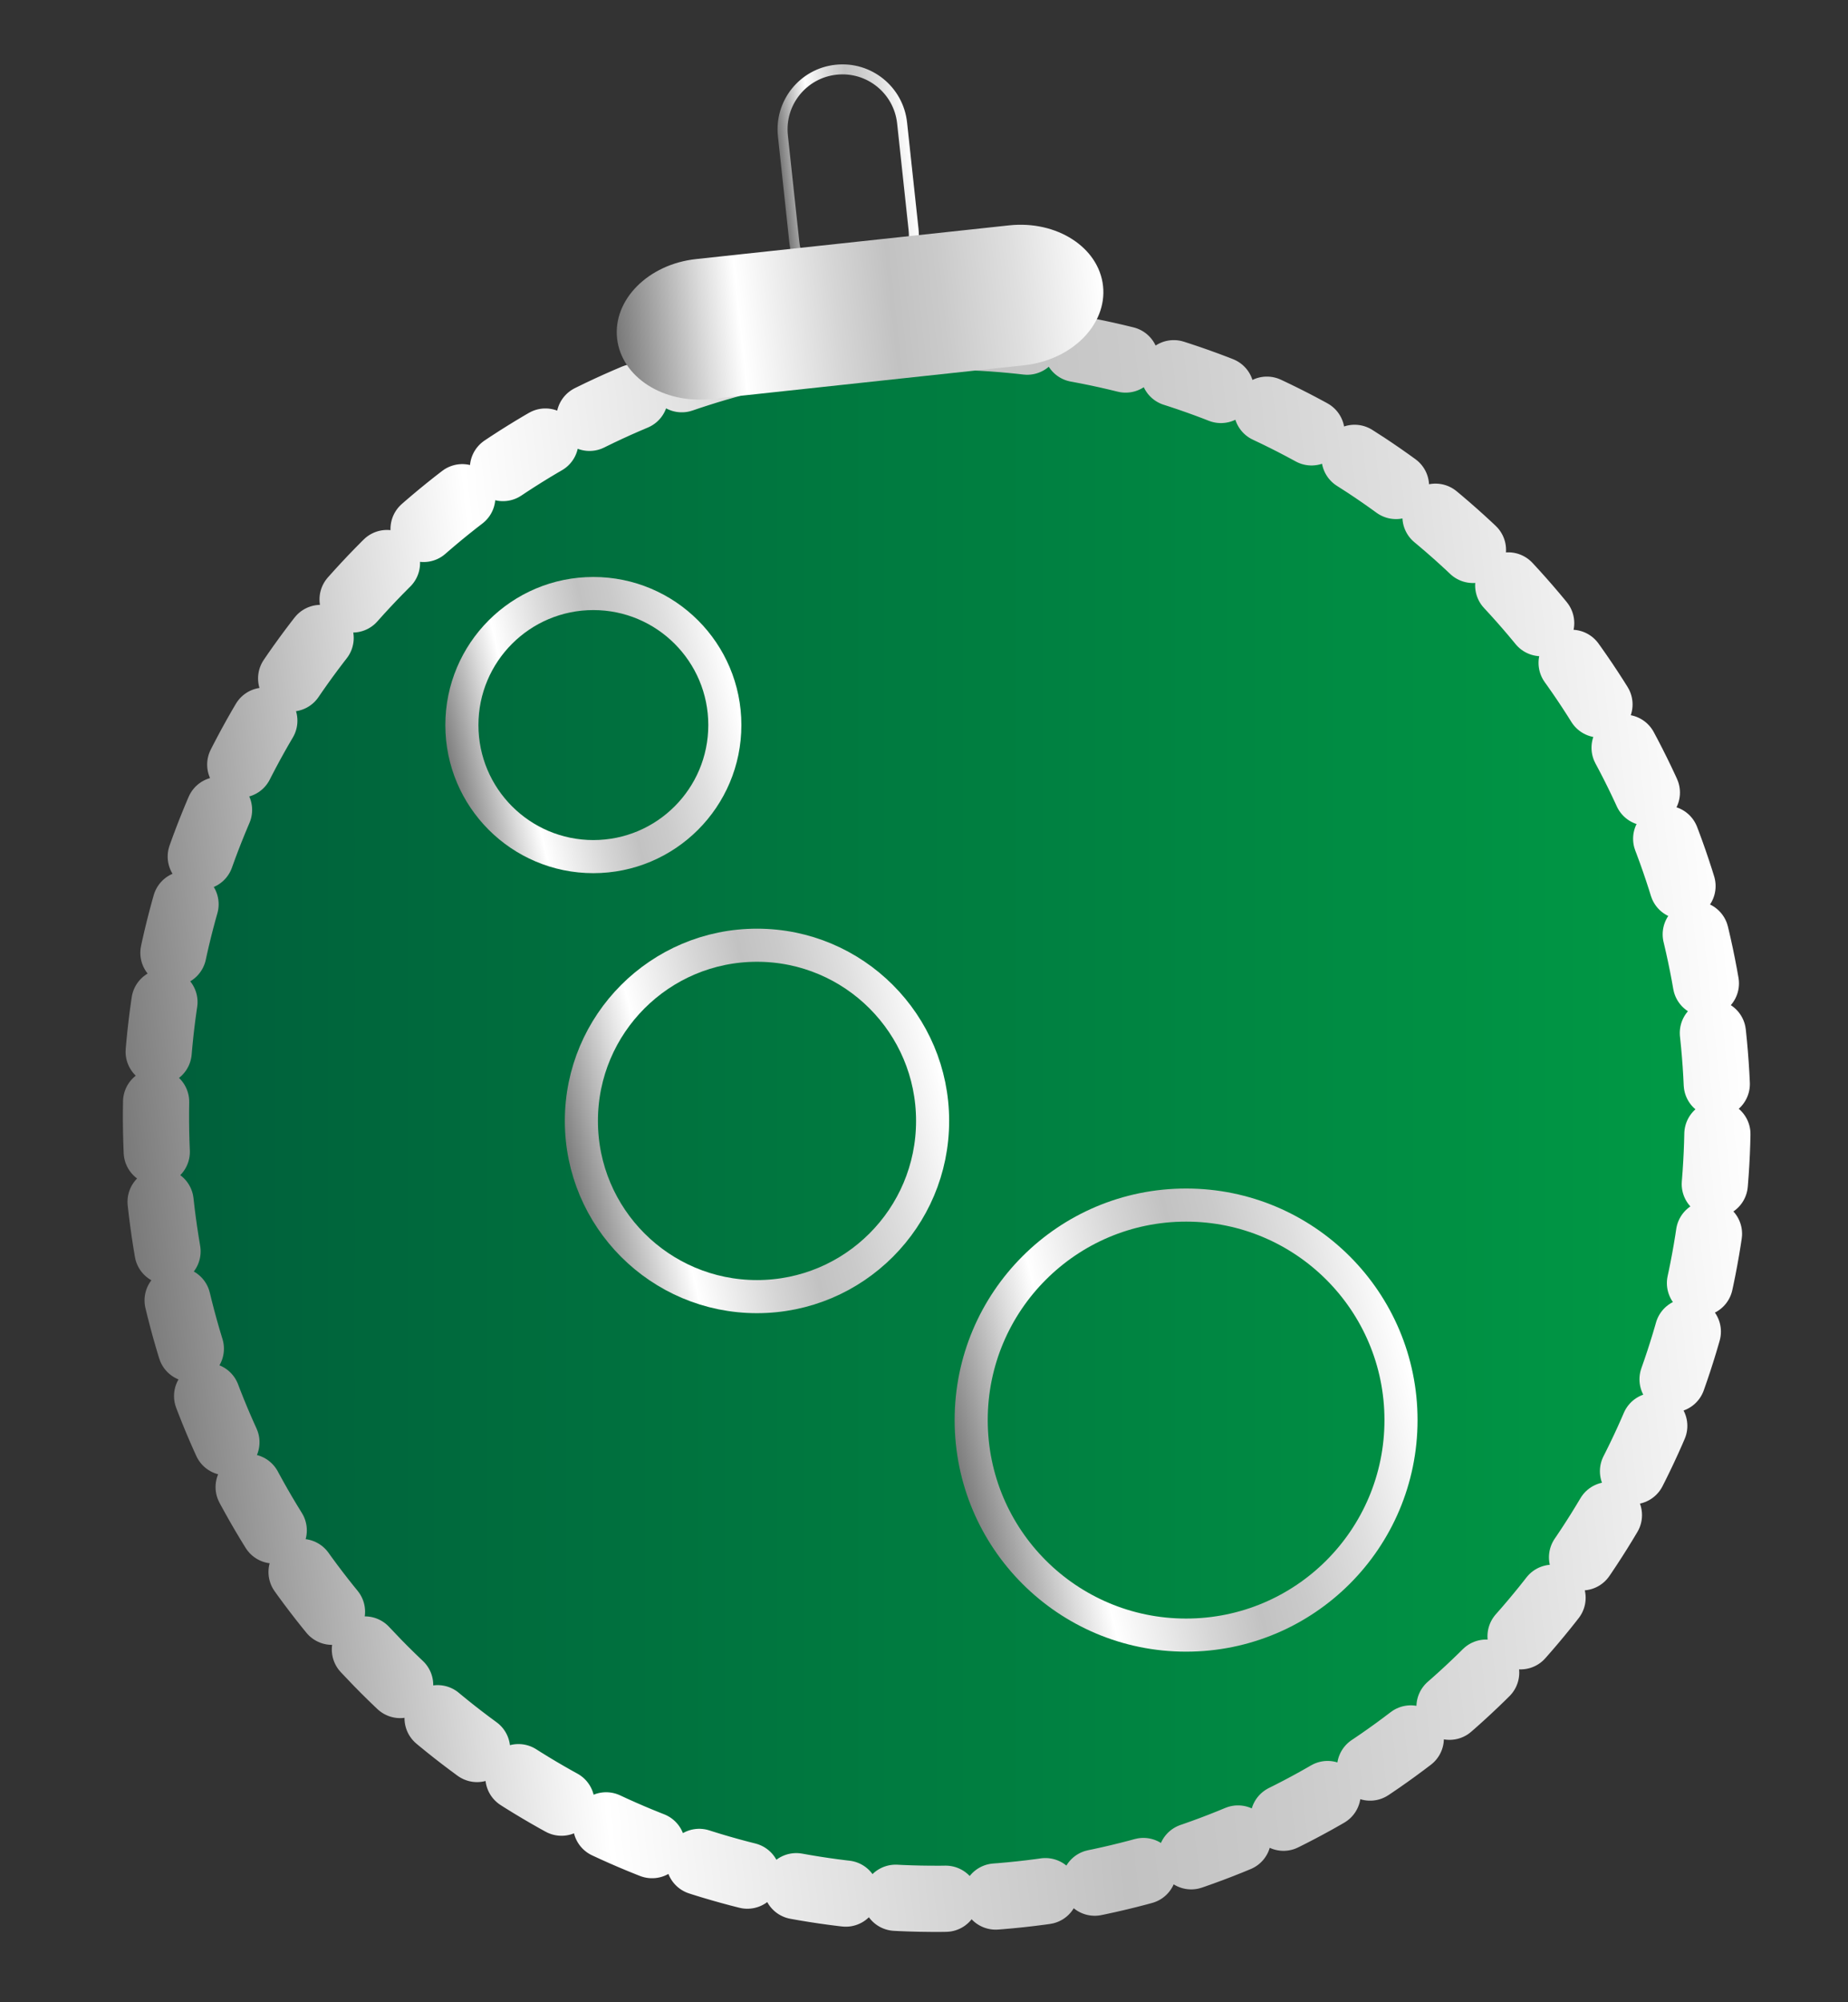
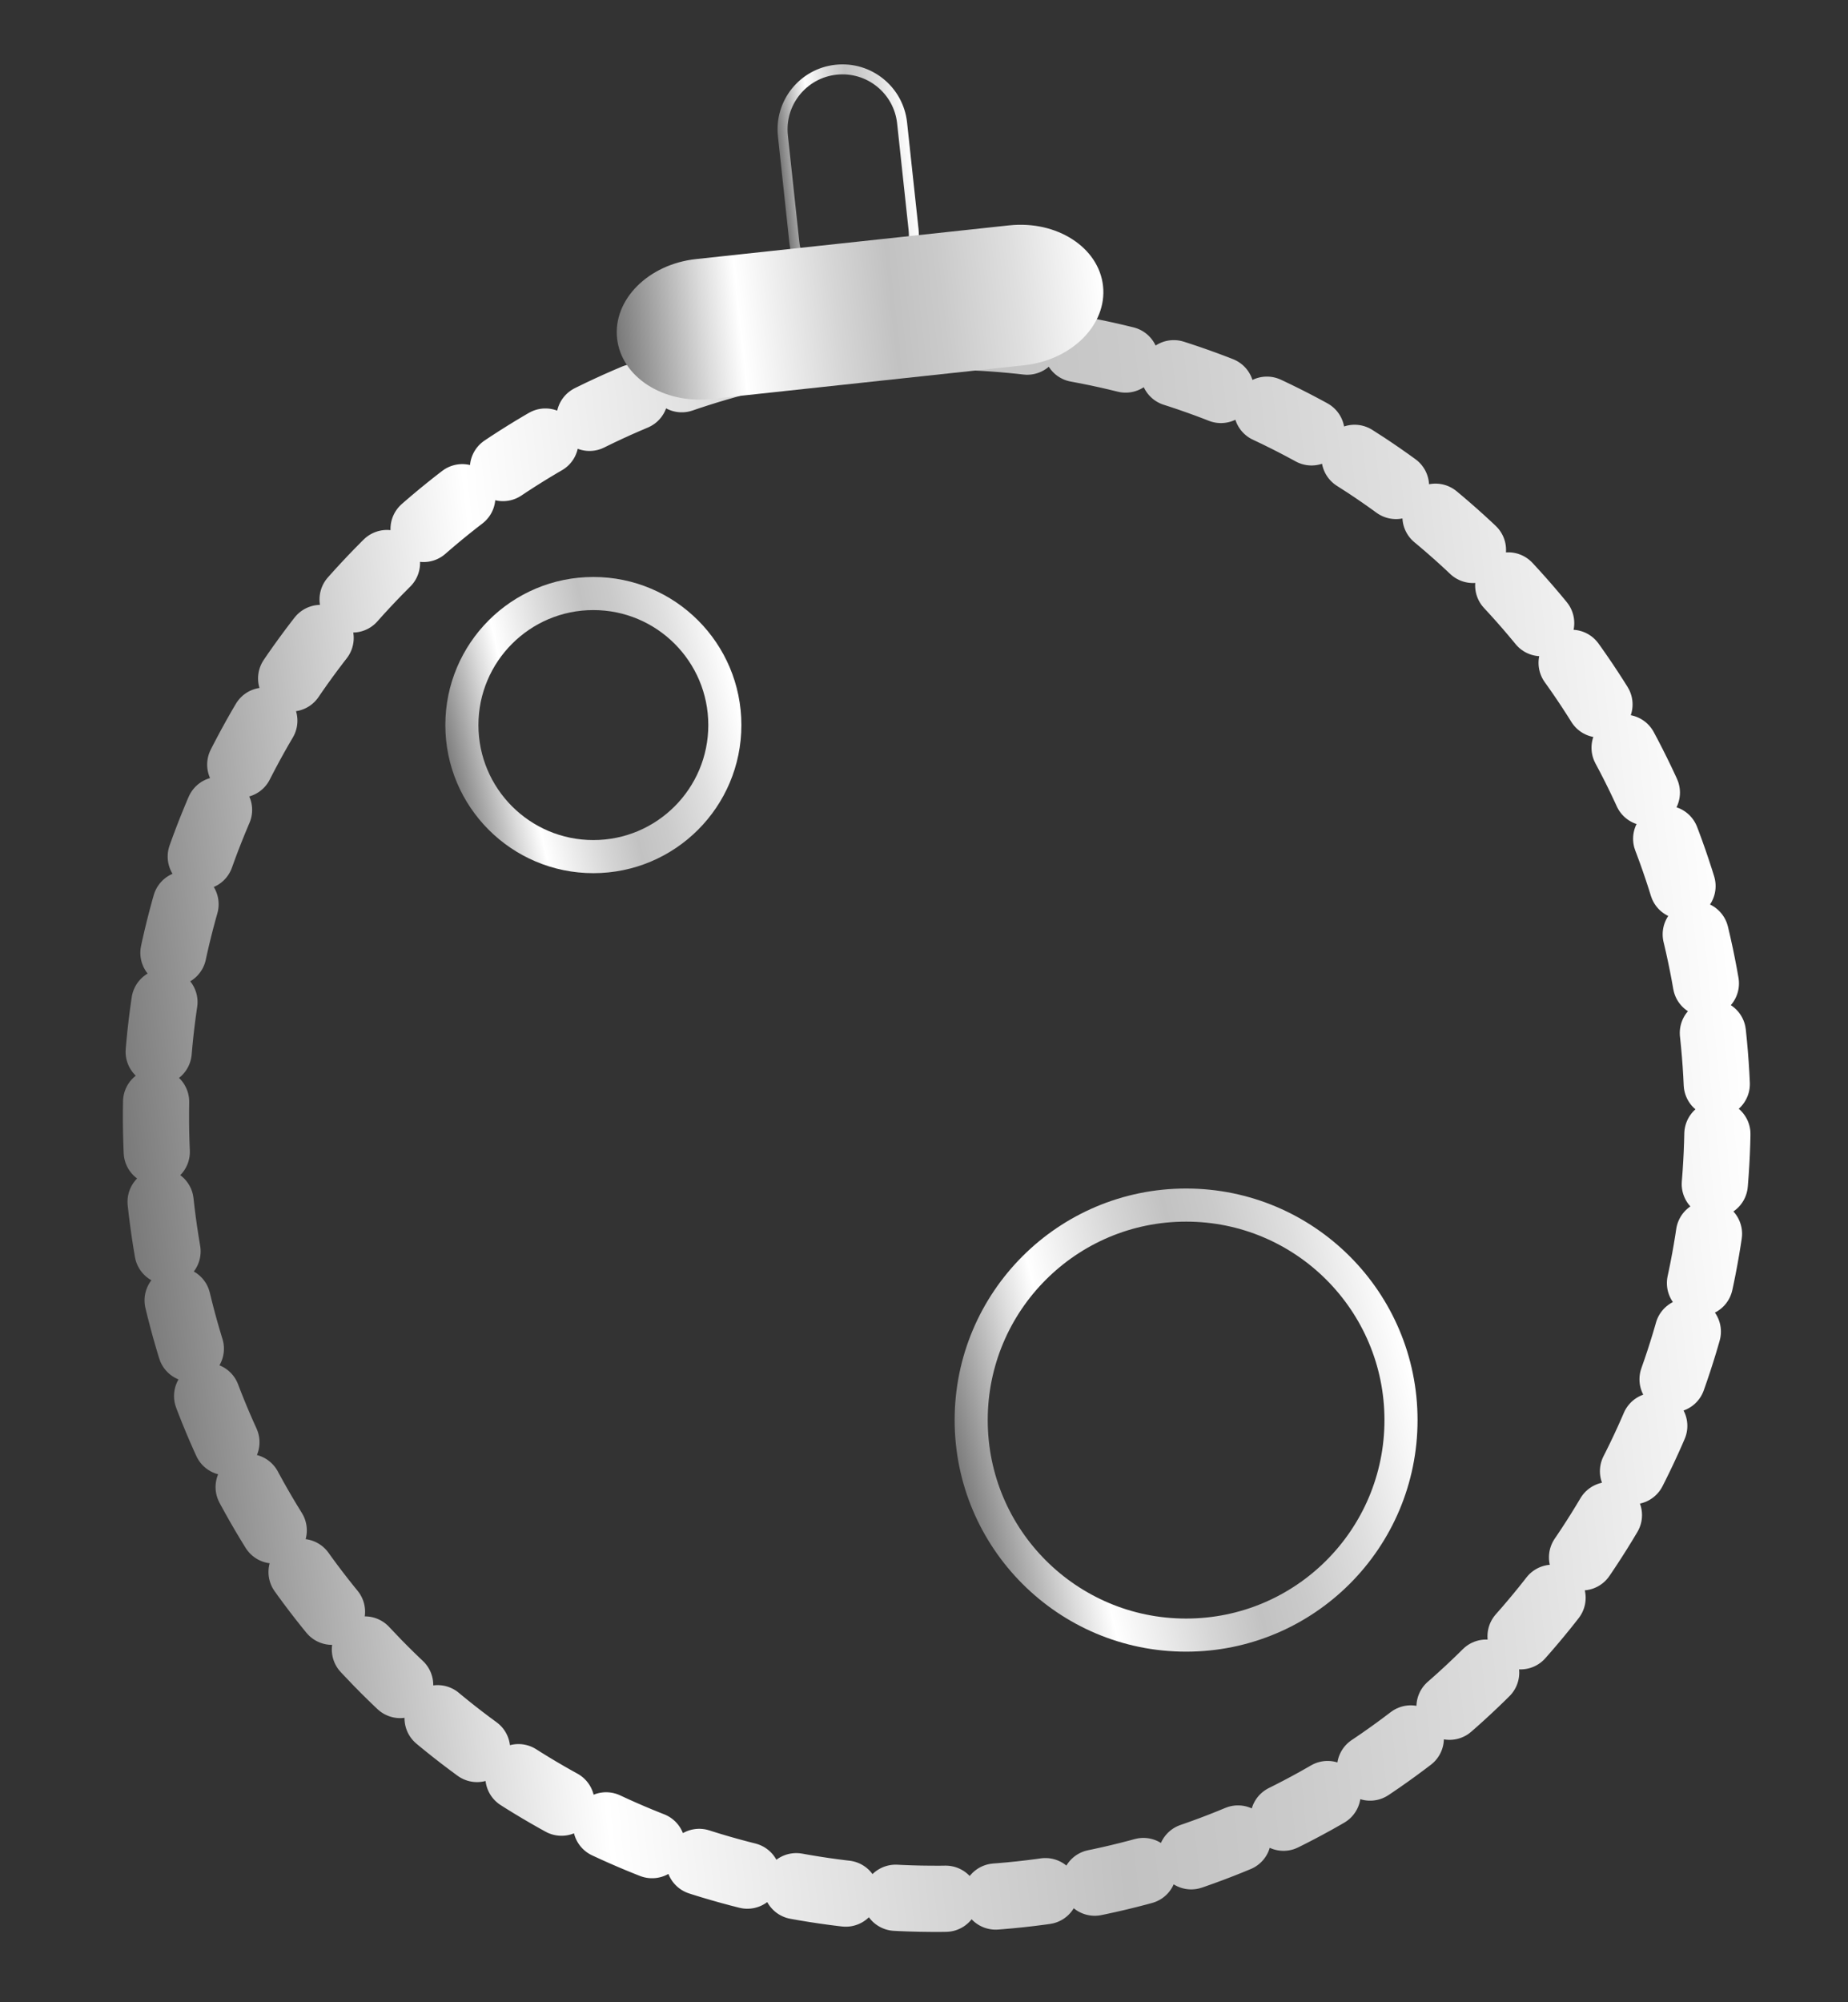
<svg xmlns="http://www.w3.org/2000/svg" id="Layer_1" x="0px" y="0px" width="150.239px" height="162.679px" viewBox="0 0 150.239 162.679" xml:space="preserve">
  <rect x="0" y="0" width="150.239" height="162.679" fill="#333333" stroke="none" />
  <g>
    <linearGradient id="SVGID_1_" gradientUnits="userSpaceOnUse" x1="29.892" y1="653.377" x2="40.452" y2="653.377" gradientTransform="matrix(0.994 -0.107 0.107 0.994 -35.925 -631.056)">
      <stop offset="0" style="stop-color:#797979" />
      <stop offset="0.016" style="stop-color:#828282" />
      <stop offset="0.179" style="stop-color:#DBDBDB" />
      <stop offset="0.253" style="stop-color:#FFFFFF" />
      <stop offset="0.45" style="stop-color:#D6D6D6" />
      <stop offset="0.566" style="stop-color:#C2C2C2" />
      <stop offset="0.668" style="stop-color:#CACACA" />
      <stop offset="0.823" style="stop-color:#DFDFDF" />
      <stop offset="1" style="stop-color:#FFFFFF" />
    </linearGradient>
    <path fill="none" stroke="url(#SVGID_1_)" stroke-width="0.812" stroke-miterlimit="10" d="M74.269,18.635 c0.289,2.678-1.647,5.079-4.324,5.368l0,0c-2.676,0.288-5.078-1.646-5.367-4.324l-0.93-8.645c-0.289-2.679,1.646-5.081,4.322-5.368 l0,0c2.678-0.289,5.08,1.648,5.369,4.325L74.269,18.635z" />
    <g>
      <linearGradient id="SVGID_2_" gradientUnits="userSpaceOnUse" x1="12.681" y1="90.819" x2="139.634" y2="90.819">
        <stop offset="0" style="stop-color:#00C29C" />
        <stop offset="0" style="stop-color:#005F3B" />
        <stop offset="1" style="stop-color:#009A45" />
      </linearGradient>
-       <path fill="url(#SVGID_2_)" d="M139.264,84.028c3.751,34.85-21.46,66.145-56.312,69.898c-34.854,3.75-66.15-21.461-69.901-56.314 c-3.753-34.852,21.462-66.147,56.313-69.9C104.218,23.962,135.511,49.174,139.264,84.028z" />
      <linearGradient id="SVGID_3_" gradientUnits="userSpaceOnUse" x1="10.376" y1="97.901" x2="141.939" y2="83.739">
        <stop offset="0" style="stop-color:#797979" />
        <stop offset="0.016" style="stop-color:#828282" />
        <stop offset="0.179" style="stop-color:#DBDBDB" />
        <stop offset="0.253" style="stop-color:#FFFFFF" />
        <stop offset="0.45" style="stop-color:#D6D6D6" />
        <stop offset="0.566" style="stop-color:#C2C2C2" />
        <stop offset="0.668" style="stop-color:#CACACA" />
        <stop offset="0.823" style="stop-color:#DFDFDF" />
        <stop offset="1" style="stop-color:#FFFFFF" />
      </linearGradient>
      <path fill="none" stroke="url(#SVGID_3_)" stroke-width="5.381" stroke-linecap="round" stroke-linejoin="round" stroke-dasharray="4.069,4.069" d=" M139.264,84.028c3.751,34.85-21.46,66.145-56.312,69.898c-34.854,3.75-66.15-21.461-69.901-56.314 c-3.753-34.852,21.462-66.147,56.313-69.9C104.218,23.962,135.511,49.174,139.264,84.028z" />
    </g>
    <linearGradient id="SVGID_4_" gradientUnits="userSpaceOnUse" x1="15.135" y1="663.952" x2="54.869" y2="663.952" gradientTransform="matrix(0.994 -0.107 0.107 0.994 -35.925 -631.056)">
      <stop offset="0" style="stop-color:#797979" />
      <stop offset="0.016" style="stop-color:#828282" />
      <stop offset="0.179" style="stop-color:#DBDBDB" />
      <stop offset="0.253" style="stop-color:#FFFFFF" />
      <stop offset="0.45" style="stop-color:#D6D6D6" />
      <stop offset="0.566" style="stop-color:#C2C2C2" />
      <stop offset="0.668" style="stop-color:#CACACA" />
      <stop offset="0.823" style="stop-color:#DFDFDF" />
      <stop offset="1" style="stop-color:#FFFFFF" />
    </linearGradient>
    <path fill="url(#SVGID_4_)" d="M89.675,23.24c0.338,3.139-2.537,6.024-6.418,6.441l-25.448,2.739 c-3.882,0.419-7.304-1.788-7.642-4.927l0,0c-0.338-3.139,2.536-6.023,6.418-6.441l25.447-2.739 C85.914,17.895,89.335,20.103,89.675,23.24L89.675,23.24z" />
    <linearGradient id="SVGID_5_" gradientUnits="userSpaceOnUse" x1="28.453" y1="662.205" x2="66.091" y2="662.205" gradientTransform="matrix(0.973 -0.232 0.232 0.973 -103.38 -517.686)">
      <stop offset="0" style="stop-color:#797979" />
      <stop offset="0.016" style="stop-color:#828282" />
      <stop offset="0.179" style="stop-color:#DBDBDB" />
      <stop offset="0.253" style="stop-color:#FFFFFF" />
      <stop offset="0.45" style="stop-color:#D6D6D6" />
      <stop offset="0.566" style="stop-color:#C2C2C2" />
      <stop offset="0.668" style="stop-color:#CACACA" />
      <stop offset="0.823" style="stop-color:#DFDFDF" />
      <stop offset="1" style="stop-color:#FFFFFF" />
    </linearGradient>
    <circle fill="none" stroke="url(#SVGID_5_)" stroke-width="2.69" stroke-miterlimit="10" cx="96.427" cy="115.394" r="17.472" />
    <linearGradient id="SVGID_6_" gradientUnits="userSpaceOnUse" x1="3.364" y1="630.456" x2="34.611" y2="630.456" gradientTransform="matrix(0.973 -0.232 0.232 0.973 -103.38 -517.686)">
      <stop offset="0" style="stop-color:#797979" />
      <stop offset="0.016" style="stop-color:#828282" />
      <stop offset="0.179" style="stop-color:#DBDBDB" />
      <stop offset="0.253" style="stop-color:#FFFFFF" />
      <stop offset="0.45" style="stop-color:#D6D6D6" />
      <stop offset="0.566" style="stop-color:#C2C2C2" />
      <stop offset="0.668" style="stop-color:#CACACA" />
      <stop offset="0.823" style="stop-color:#DFDFDF" />
      <stop offset="1" style="stop-color:#FFFFFF" />
    </linearGradient>
-     <circle fill="none" stroke="url(#SVGID_6_)" stroke-width="2.69" stroke-miterlimit="10" cx="61.542" cy="91.084" r="14.277" />
    <linearGradient id="SVGID_7_" gradientUnits="userSpaceOnUse" x1="1.486" y1="596.078" x2="25.557" y2="596.078" gradientTransform="matrix(0.973 -0.232 0.232 0.973 -103.38 -517.686)">
      <stop offset="0" style="stop-color:#797979" />
      <stop offset="0.016" style="stop-color:#828282" />
      <stop offset="0.179" style="stop-color:#DBDBDB" />
      <stop offset="0.253" style="stop-color:#FFFFFF" />
      <stop offset="0.45" style="stop-color:#D6D6D6" />
      <stop offset="0.566" style="stop-color:#C2C2C2" />
      <stop offset="0.668" style="stop-color:#CACACA" />
      <stop offset="0.823" style="stop-color:#DFDFDF" />
      <stop offset="1" style="stop-color:#FFFFFF" />
    </linearGradient>
    <circle fill="none" stroke="url(#SVGID_7_)" stroke-width="2.69" stroke-miterlimit="10" cx="48.239" cy="58.918" r="10.689" />
  </g>
</svg>